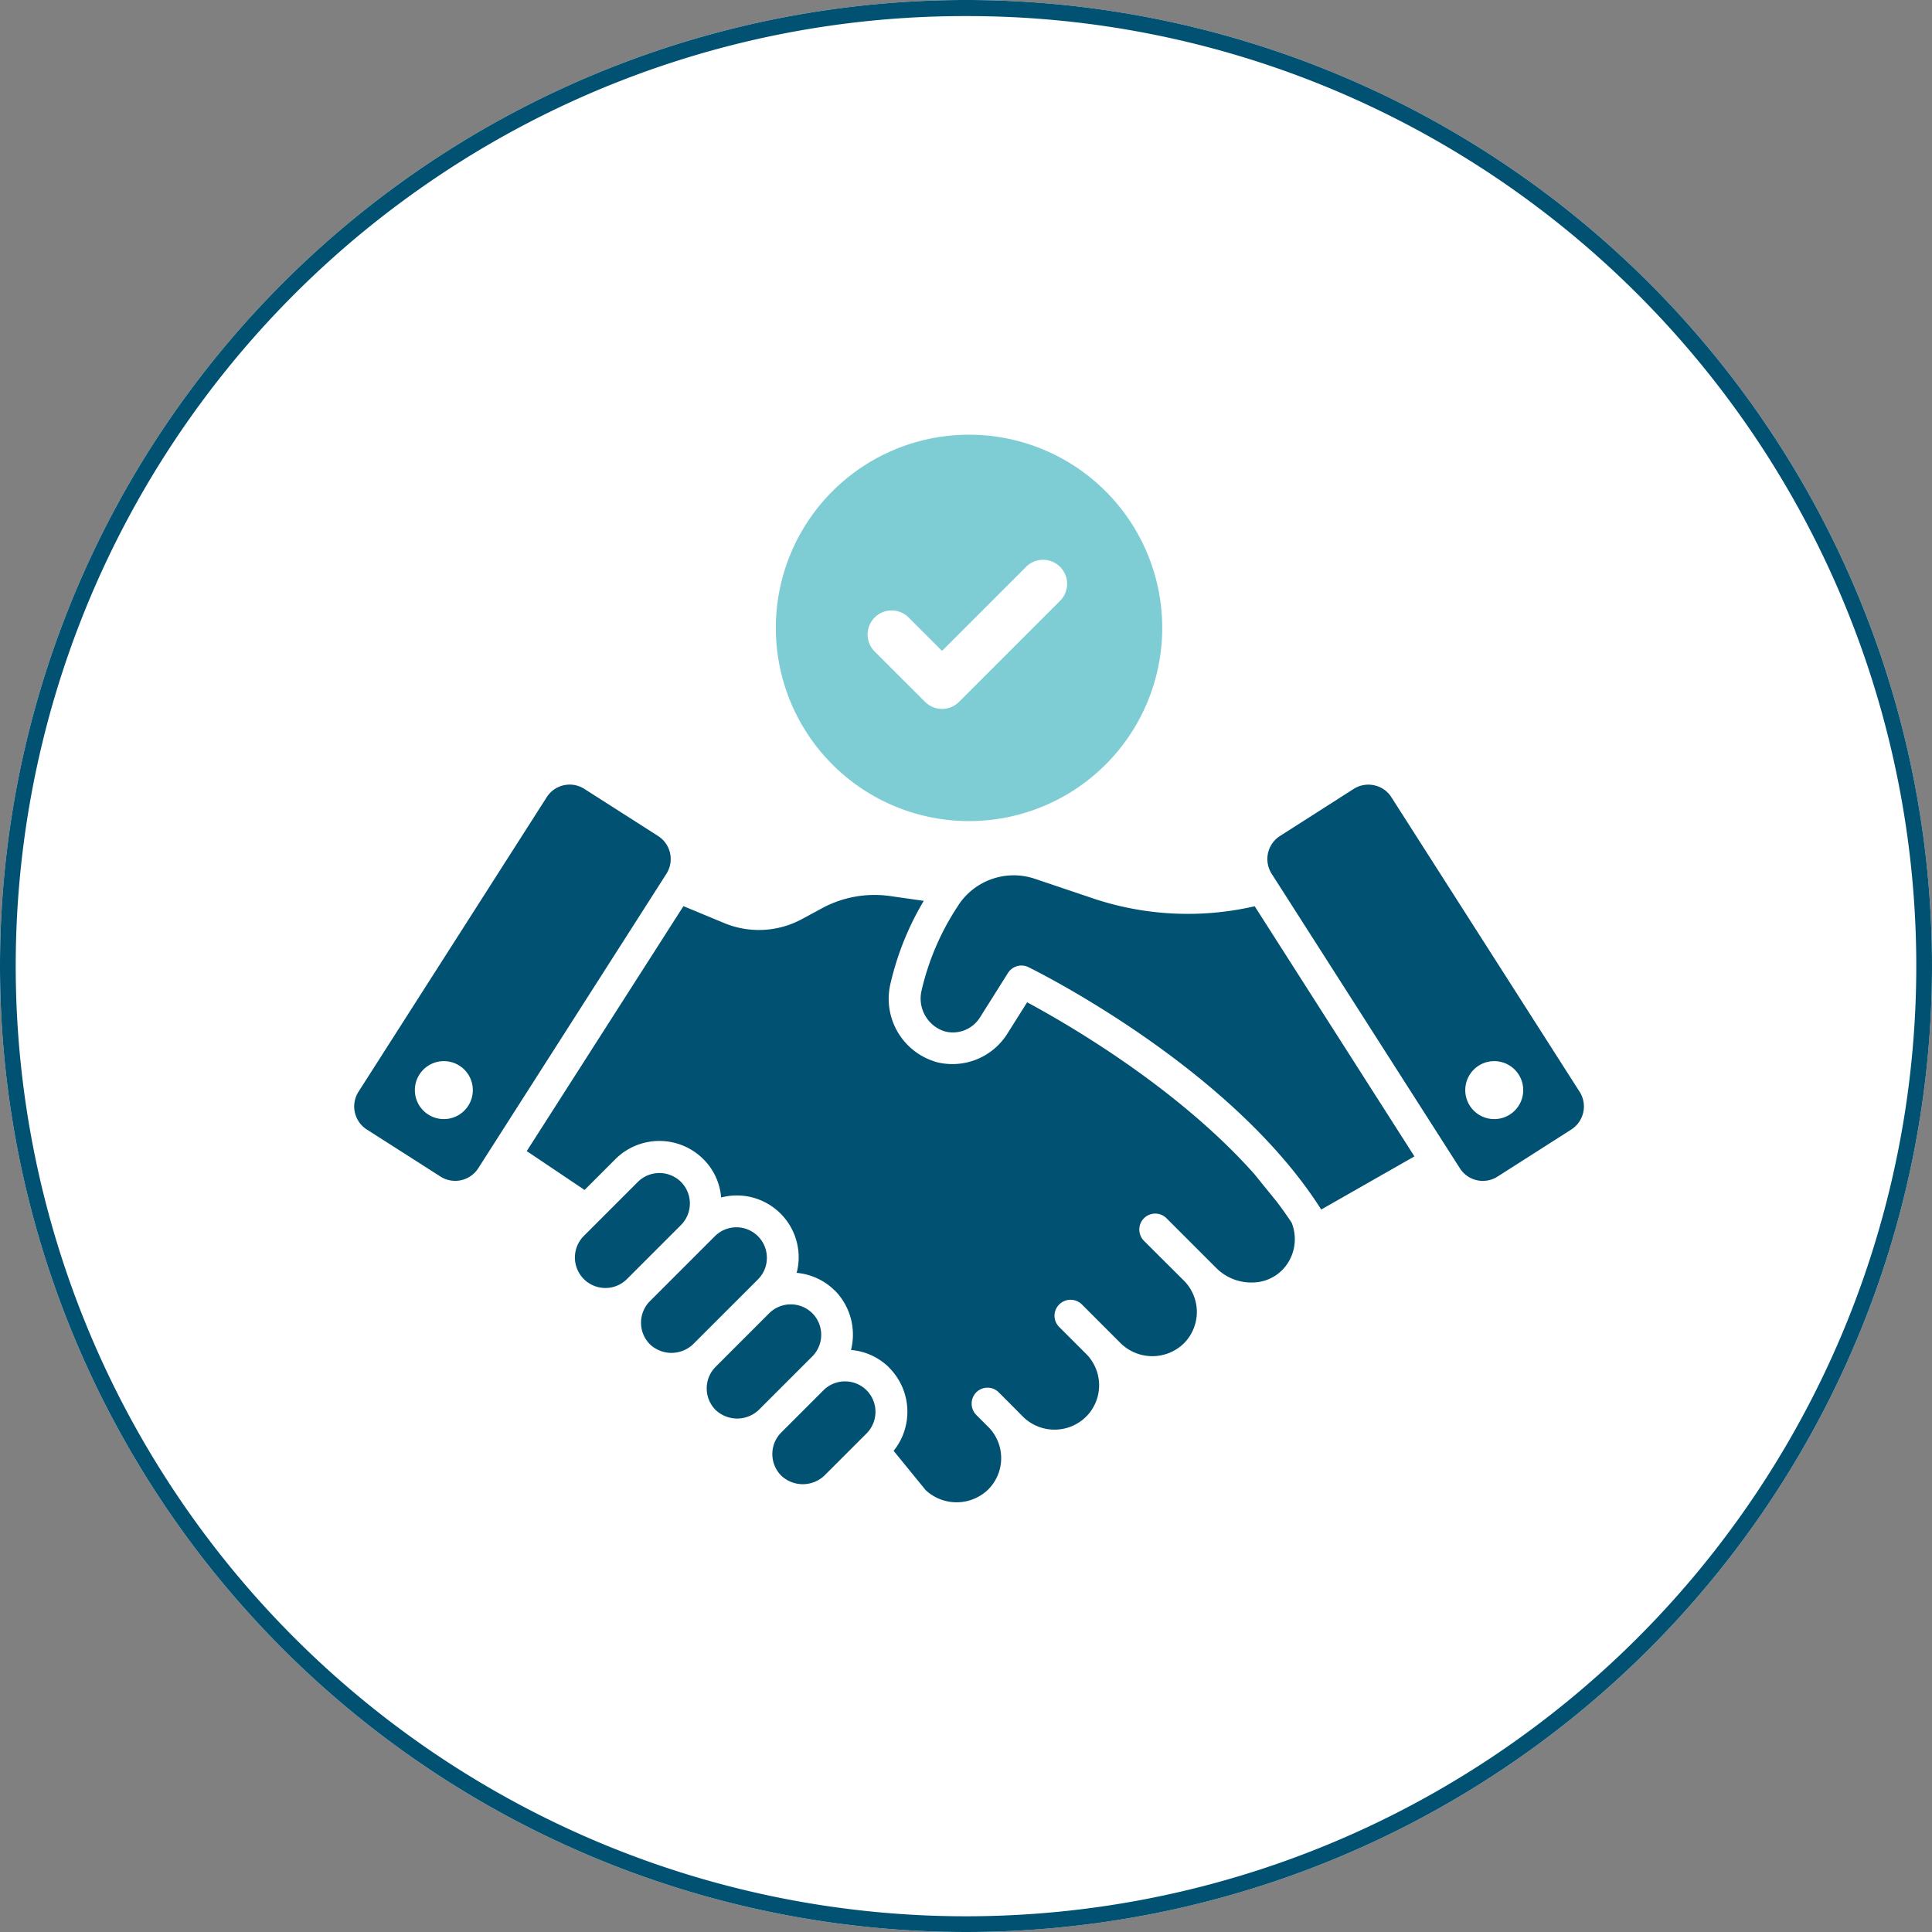
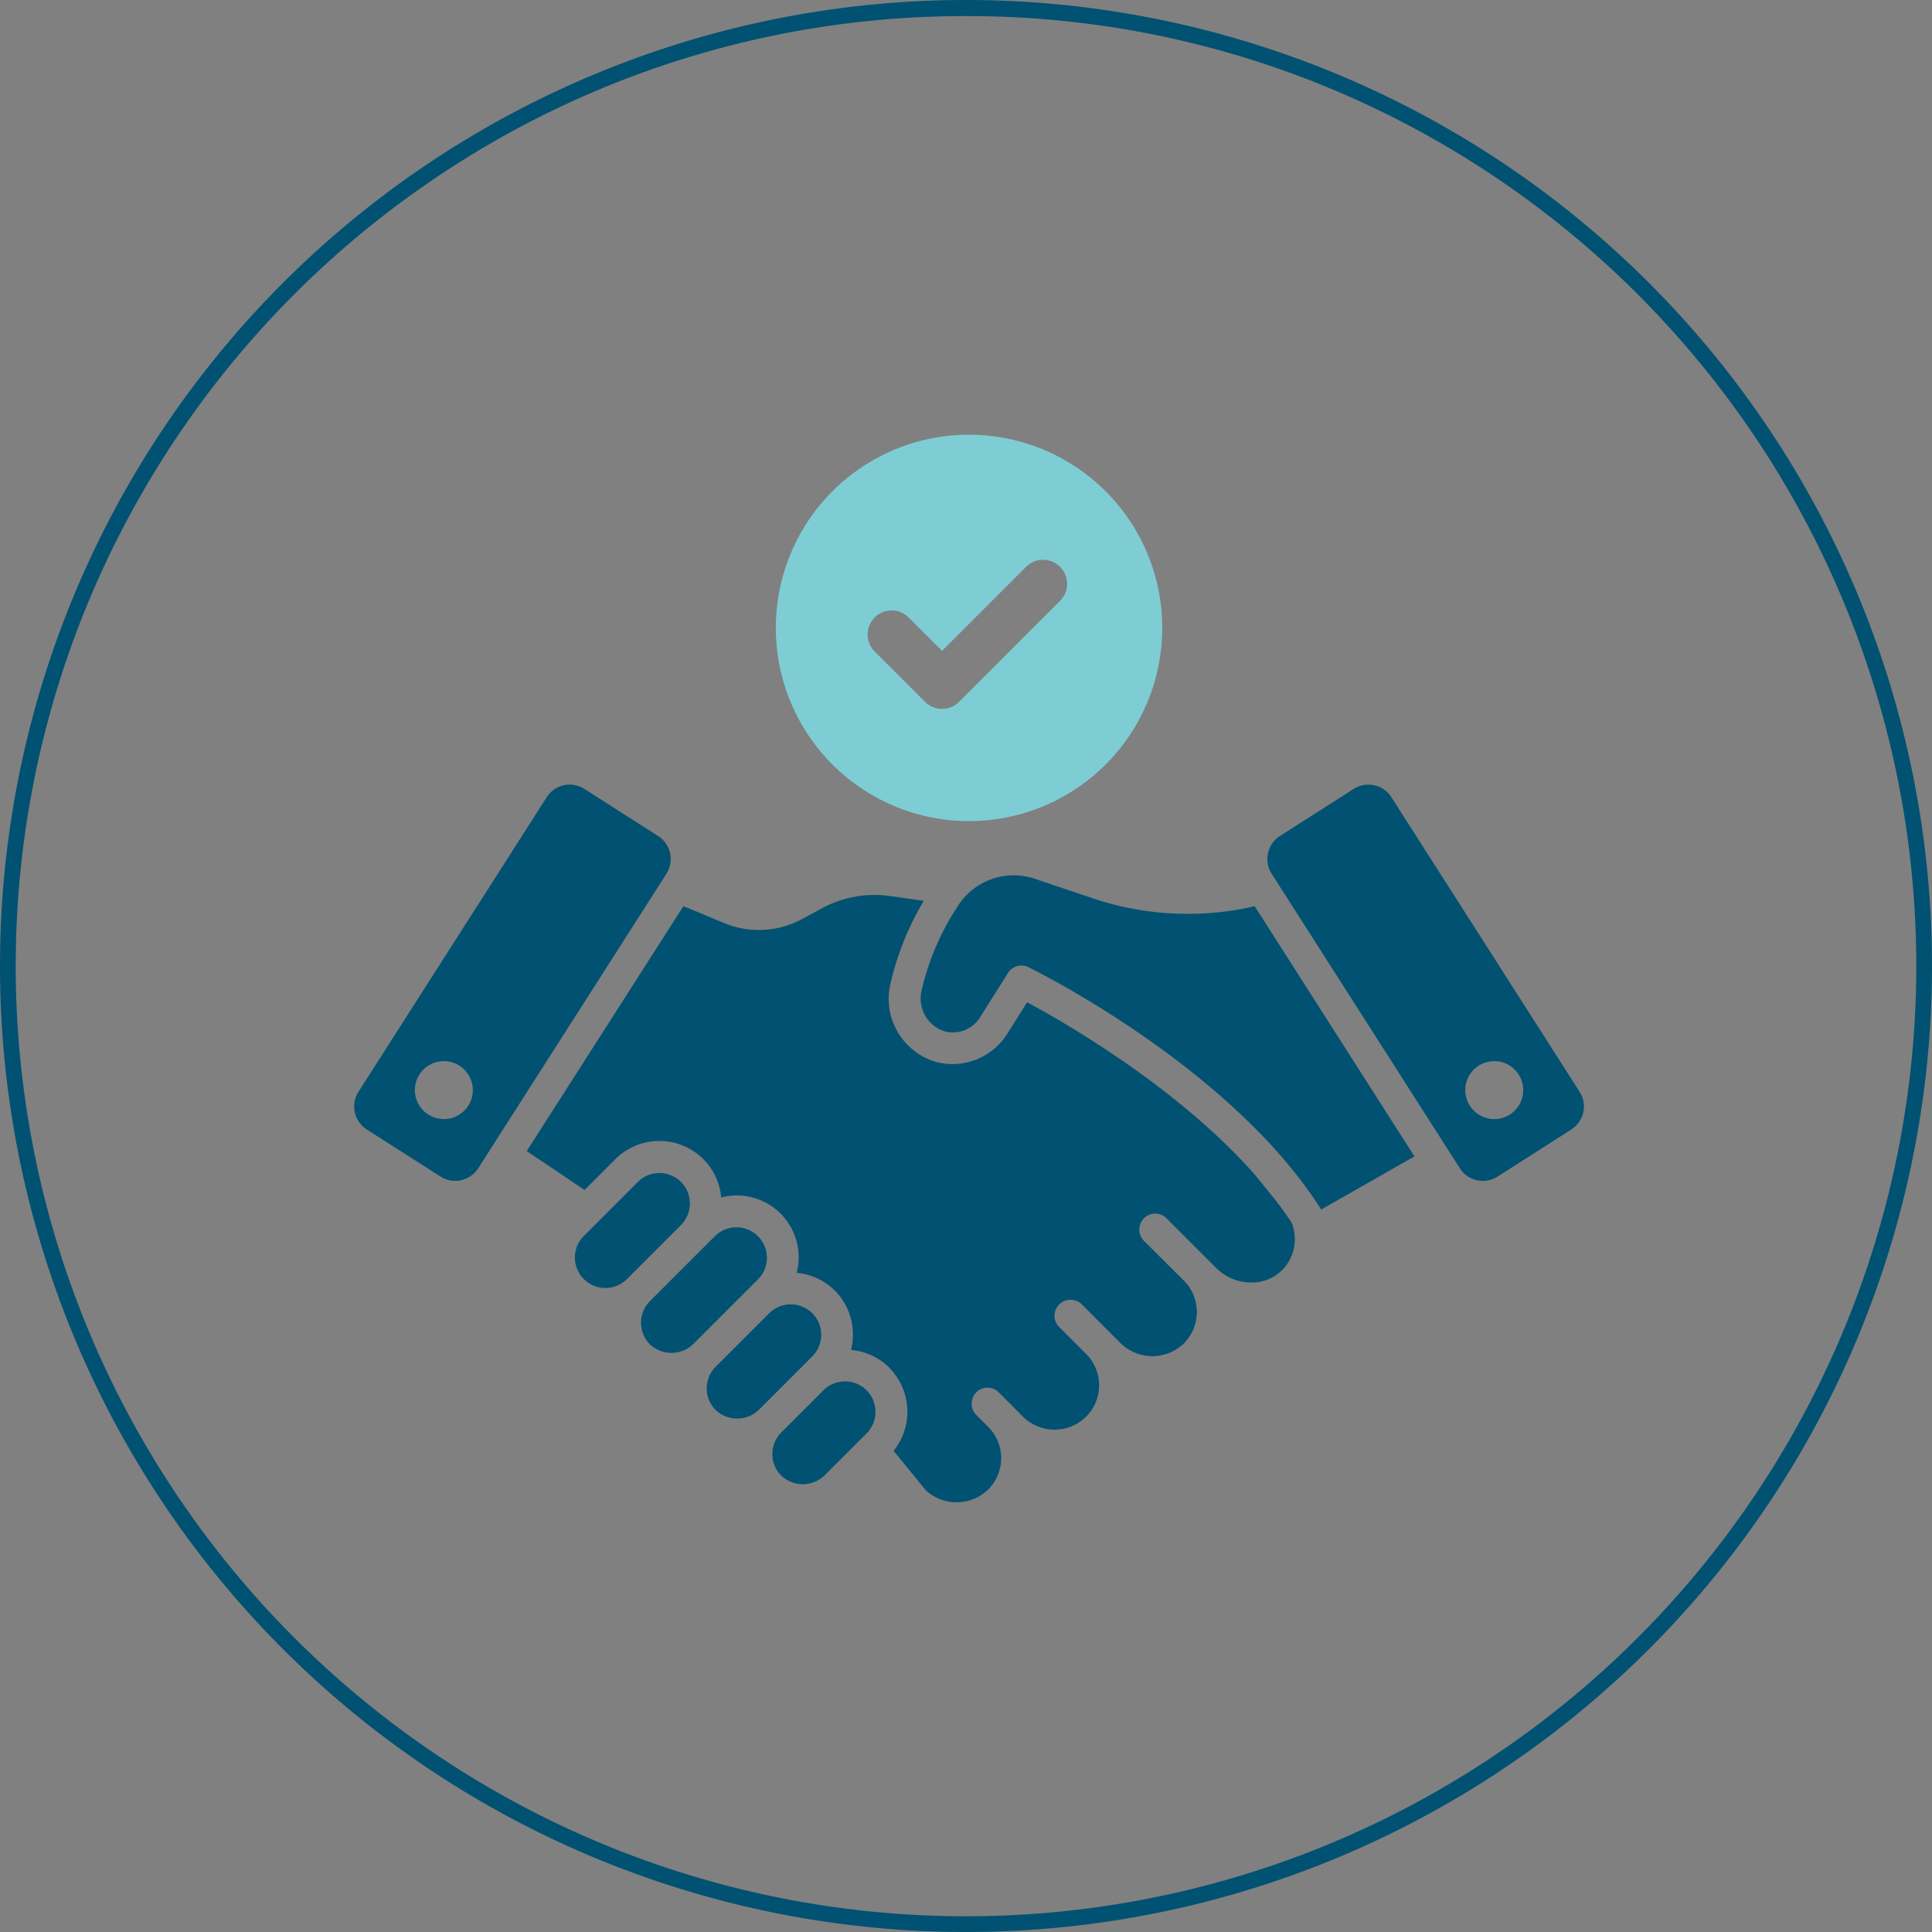
<svg xmlns="http://www.w3.org/2000/svg" width="120" height="120" viewBox="0 0 120 120">
  <rect x="0" y="0" width="120" height="120" fill="#808080" stroke="none" />
  <g transform="translate(-5621 -6408)">
-     <path d="M60,0A60,60,0,1,1,0,60,60,60,0,0,1,60,0Z" transform="translate(5621 6408)" fill="#fff" />
    <path d="M60,1A58.72,58.72,0,0,0,27.013,11.076,59.175,59.175,0,0,0,5.636,37.035a58.921,58.921,0,0,0,5.44,55.952,59.175,59.175,0,0,0,25.959,21.377,58.921,58.921,0,0,0,55.952-5.44,59.175,59.175,0,0,0,21.377-25.959,58.921,58.921,0,0,0-5.44-55.952A59.175,59.175,0,0,0,82.965,5.636,58.63,58.63,0,0,0,60,1m0-1A60,60,0,1,1,0,60,60,60,0,0,1,60,0Z" transform="translate(5621 6408)" fill="#005172" />
    <g transform="translate(5337.019 4645.047)">
      <path d="M1323.377,705.8l-1.44-1.774c-4.835-5.428-11.776-9.4-14.089-10.641l-1.243,1.971a4.023,4.023,0,0,1-4.438,1.729l-.1-.036a4.08,4.08,0,0,1-2.719-4.771,17.893,17.893,0,0,1,2.079-5.195l-2.107-.3a6.87,6.87,0,0,0-4.24.774l-1.18.639a5.622,5.622,0,0,1-4.861.27l-2.539-1.053-9.732,15.214,3.592,2.413,1.908-1.909a3.869,3.869,0,0,1,5.474,0,3.78,3.78,0,0,1,1.1,2.377,3.841,3.841,0,0,1,4.816,3.736,3.685,3.685,0,0,1-.126.945,3.848,3.848,0,0,1,2.368,1.1h.009a3.908,3.908,0,0,1,1,3.691,3.813,3.813,0,0,1,2.368,1.089v.009a3.875,3.875,0,0,1,.279,5.167l1.99,2.44a2.821,2.821,0,0,0,3.88-.036,2.754,2.754,0,0,0,.081-3.817l-.82-.819a1,1,0,0,1,0-1.4.984.984,0,0,1,1.4,0l.837.837.667.675a2.788,2.788,0,0,0,3.916,0,.547.547,0,0,1,.072-.072,2.76,2.76,0,0,0-.054-3.817l-1.684-1.684a.983.983,0,0,1,0-1.4,1,1,0,0,1,1.4-.009l2.43,2.431a2.811,2.811,0,0,0,3.908,0,2.763,2.763,0,0,0,.063-3.844l-2.539-2.53a1.02,1.02,0,0,1-.288-.7.99.99,0,0,1,1.692-.7l3.106,3.106a3.069,3.069,0,0,0,2.224.882,2.631,2.631,0,0,0,1.917-.837,2.751,2.751,0,0,0,.522-2.881c-.288-.432-.585-.855-.9-1.269" transform="translate(-960.07 1131.823)" fill="#005172" />
      <path d="M1386.022,683.188l-3.563-1.2a4.114,4.114,0,0,0-4.712,1.594l-.159.248a16,16,0,0,0-2.174,5.17,2.142,2.142,0,0,0,1.437,2.463,1.988,1.988,0,0,0,2.213-.872l1.731-2.75a.988.988,0,0,1,1.274-.361c.528.258,12.609,6.258,18.182,15.053l5.79-3.3-9.92-15.537a18.529,18.529,0,0,1-10.1-.506" transform="translate(-1034.208 1135.546)" fill="#005172" />
      <path d="M1344.115,809.05a1.9,1.9,0,0,0-2.678,0l-2.623,2.623a1.9,1.9,0,0,0,0,2.679,1.949,1.949,0,0,0,2.677,0l2.624-2.623a1.9,1.9,0,0,0,0-2.678Z" transform="translate(-1006.309 1040.255)" fill="#005172" />
      <path d="M1328.385,789.764a1.9,1.9,0,0,0-2.677,0l-3.33,3.329a1.9,1.9,0,0,0,0,2.678,1.948,1.948,0,0,0,2.678,0l3.33-3.329a1.9,1.9,0,0,0,0-2.678" transform="translate(-993.95 1054.757)" fill="#005172" />
      <path d="M1313.2,771.808a1.892,1.892,0,0,0-3.23-1.339l-4.035,4.034a1.9,1.9,0,0,0,0,2.678,1.948,1.948,0,0,0,2.679,0l4.035-4.034a1.881,1.881,0,0,0,.551-1.339" transform="translate(-981.587 1069.268)" fill="#005172" />
-       <path d="M1295.5,756.88h0a1.9,1.9,0,0,0-2.678,0l-3.328,3.329a1.894,1.894,0,1,0,2.678,2.678l3.329-3.329a1.9,1.9,0,0,0,0-2.678" transform="translate(-969.223 1079.484)" fill="#005172" />
+       <path d="M1295.5,756.88a1.9,1.9,0,0,0-2.678,0l-3.328,3.329a1.894,1.894,0,1,0,2.678,2.678l3.329-3.329a1.9,1.9,0,0,0,0-2.678" transform="translate(-969.223 1079.484)" fill="#005172" />
      <path d="M1252.434,662.255l-4.583-2.926a1.688,1.688,0,0,0-2.332.513l-11.694,18.3a1.7,1.7,0,0,0,.513,2.341l4.582,2.926a1.7,1.7,0,0,0,2.341-.513l11.694-18.3a1.7,1.7,0,0,0-.522-2.341m-11.789,16.753a1.8,1.8,0,1,1-.548-2.486,1.8,1.8,0,0,1,.548,2.486" transform="translate(-927.578 1152.623)" fill="#005172" />
      <path d="M1481.609,678.144l-11.694-18.3a1.66,1.66,0,0,0-1.063-.738,1.686,1.686,0,0,0-1.278.225l-4.582,2.926a1.7,1.7,0,0,0-.513,2.341l11.695,18.3a1.69,1.69,0,0,0,2.332.513l4.583-2.926a1.7,1.7,0,0,0,.522-2.341m-4.337,1.411a1.8,1.8,0,1,1,.548-2.486,1.8,1.8,0,0,1-.548,2.486" transform="translate(-1099.514 1152.624)" fill="#005172" />
      <path d="M1351.136,571.445a12,12,0,1,0,12,12,12,12,0,0,0-12-12m5.68,10.294-6.3,6.3a1.493,1.493,0,0,1-2.111,0l-3.13-3.128a1.493,1.493,0,1,1,2.111-2.112l2.074,2.073,5.241-5.241a1.493,1.493,0,0,1,2.111,2.111" transform="translate(-1006.967 1218.508)" fill="#7ecdd5" />
    </g>
  </g>
</svg>